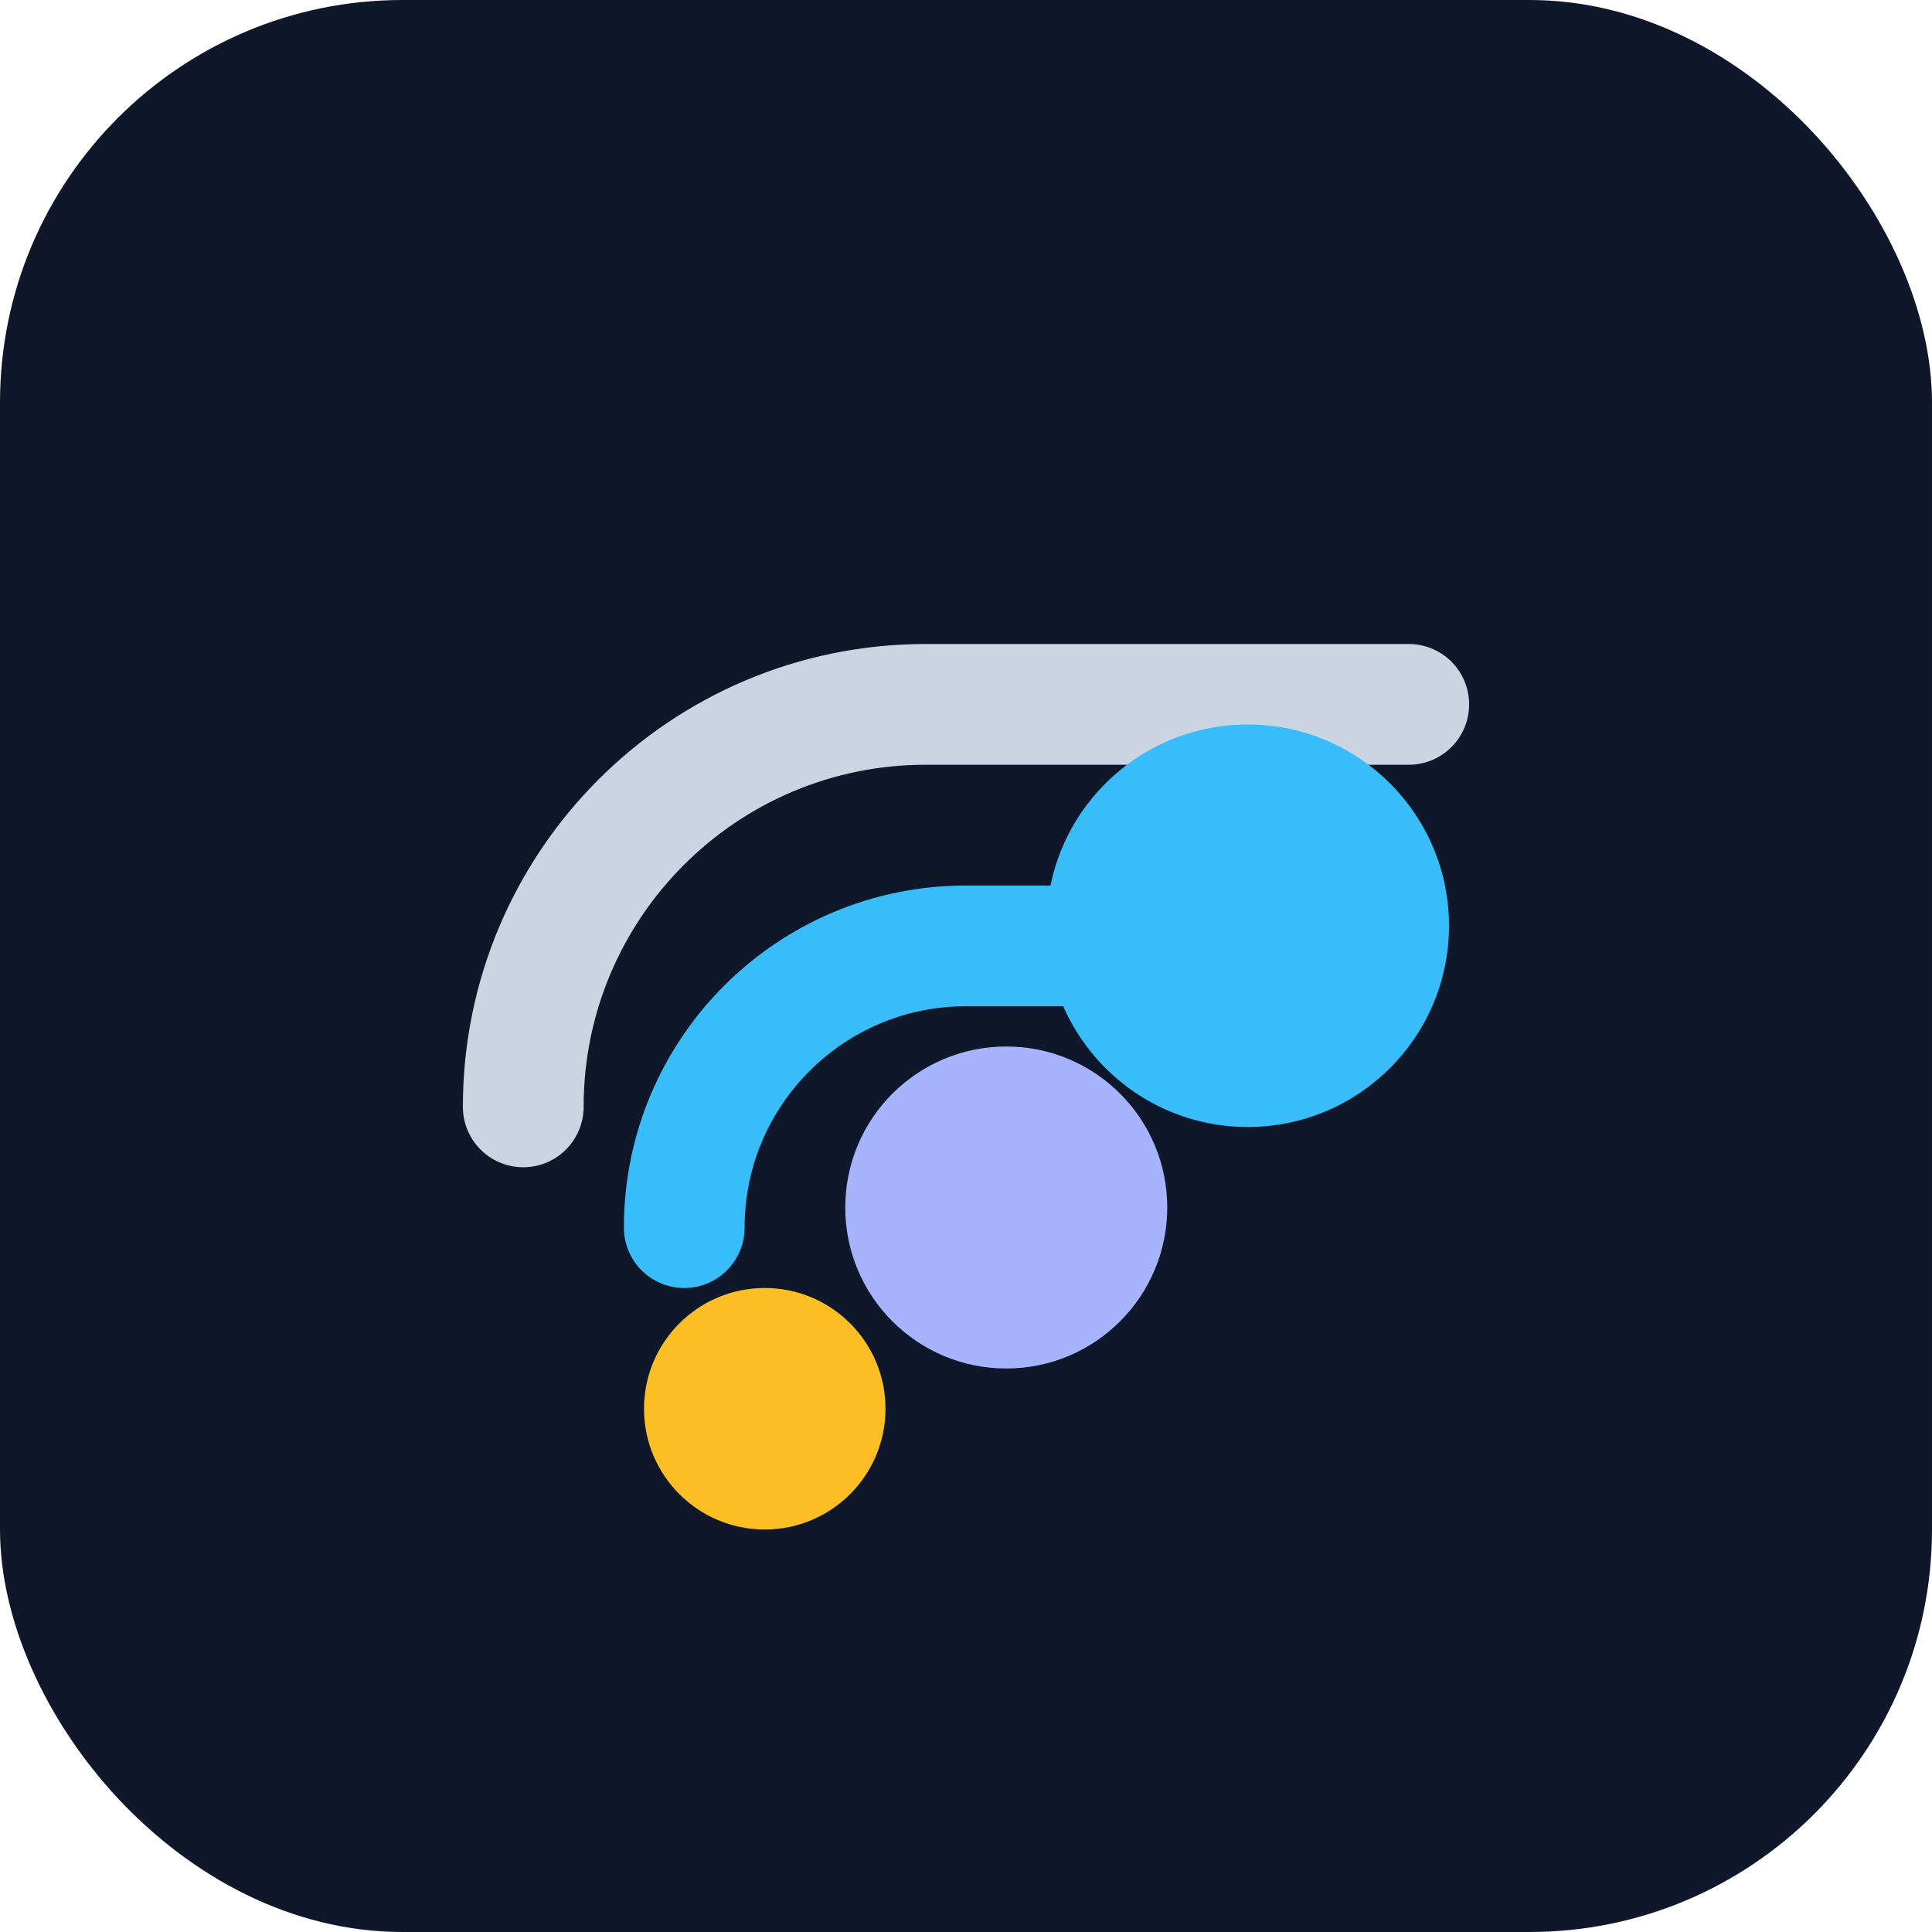
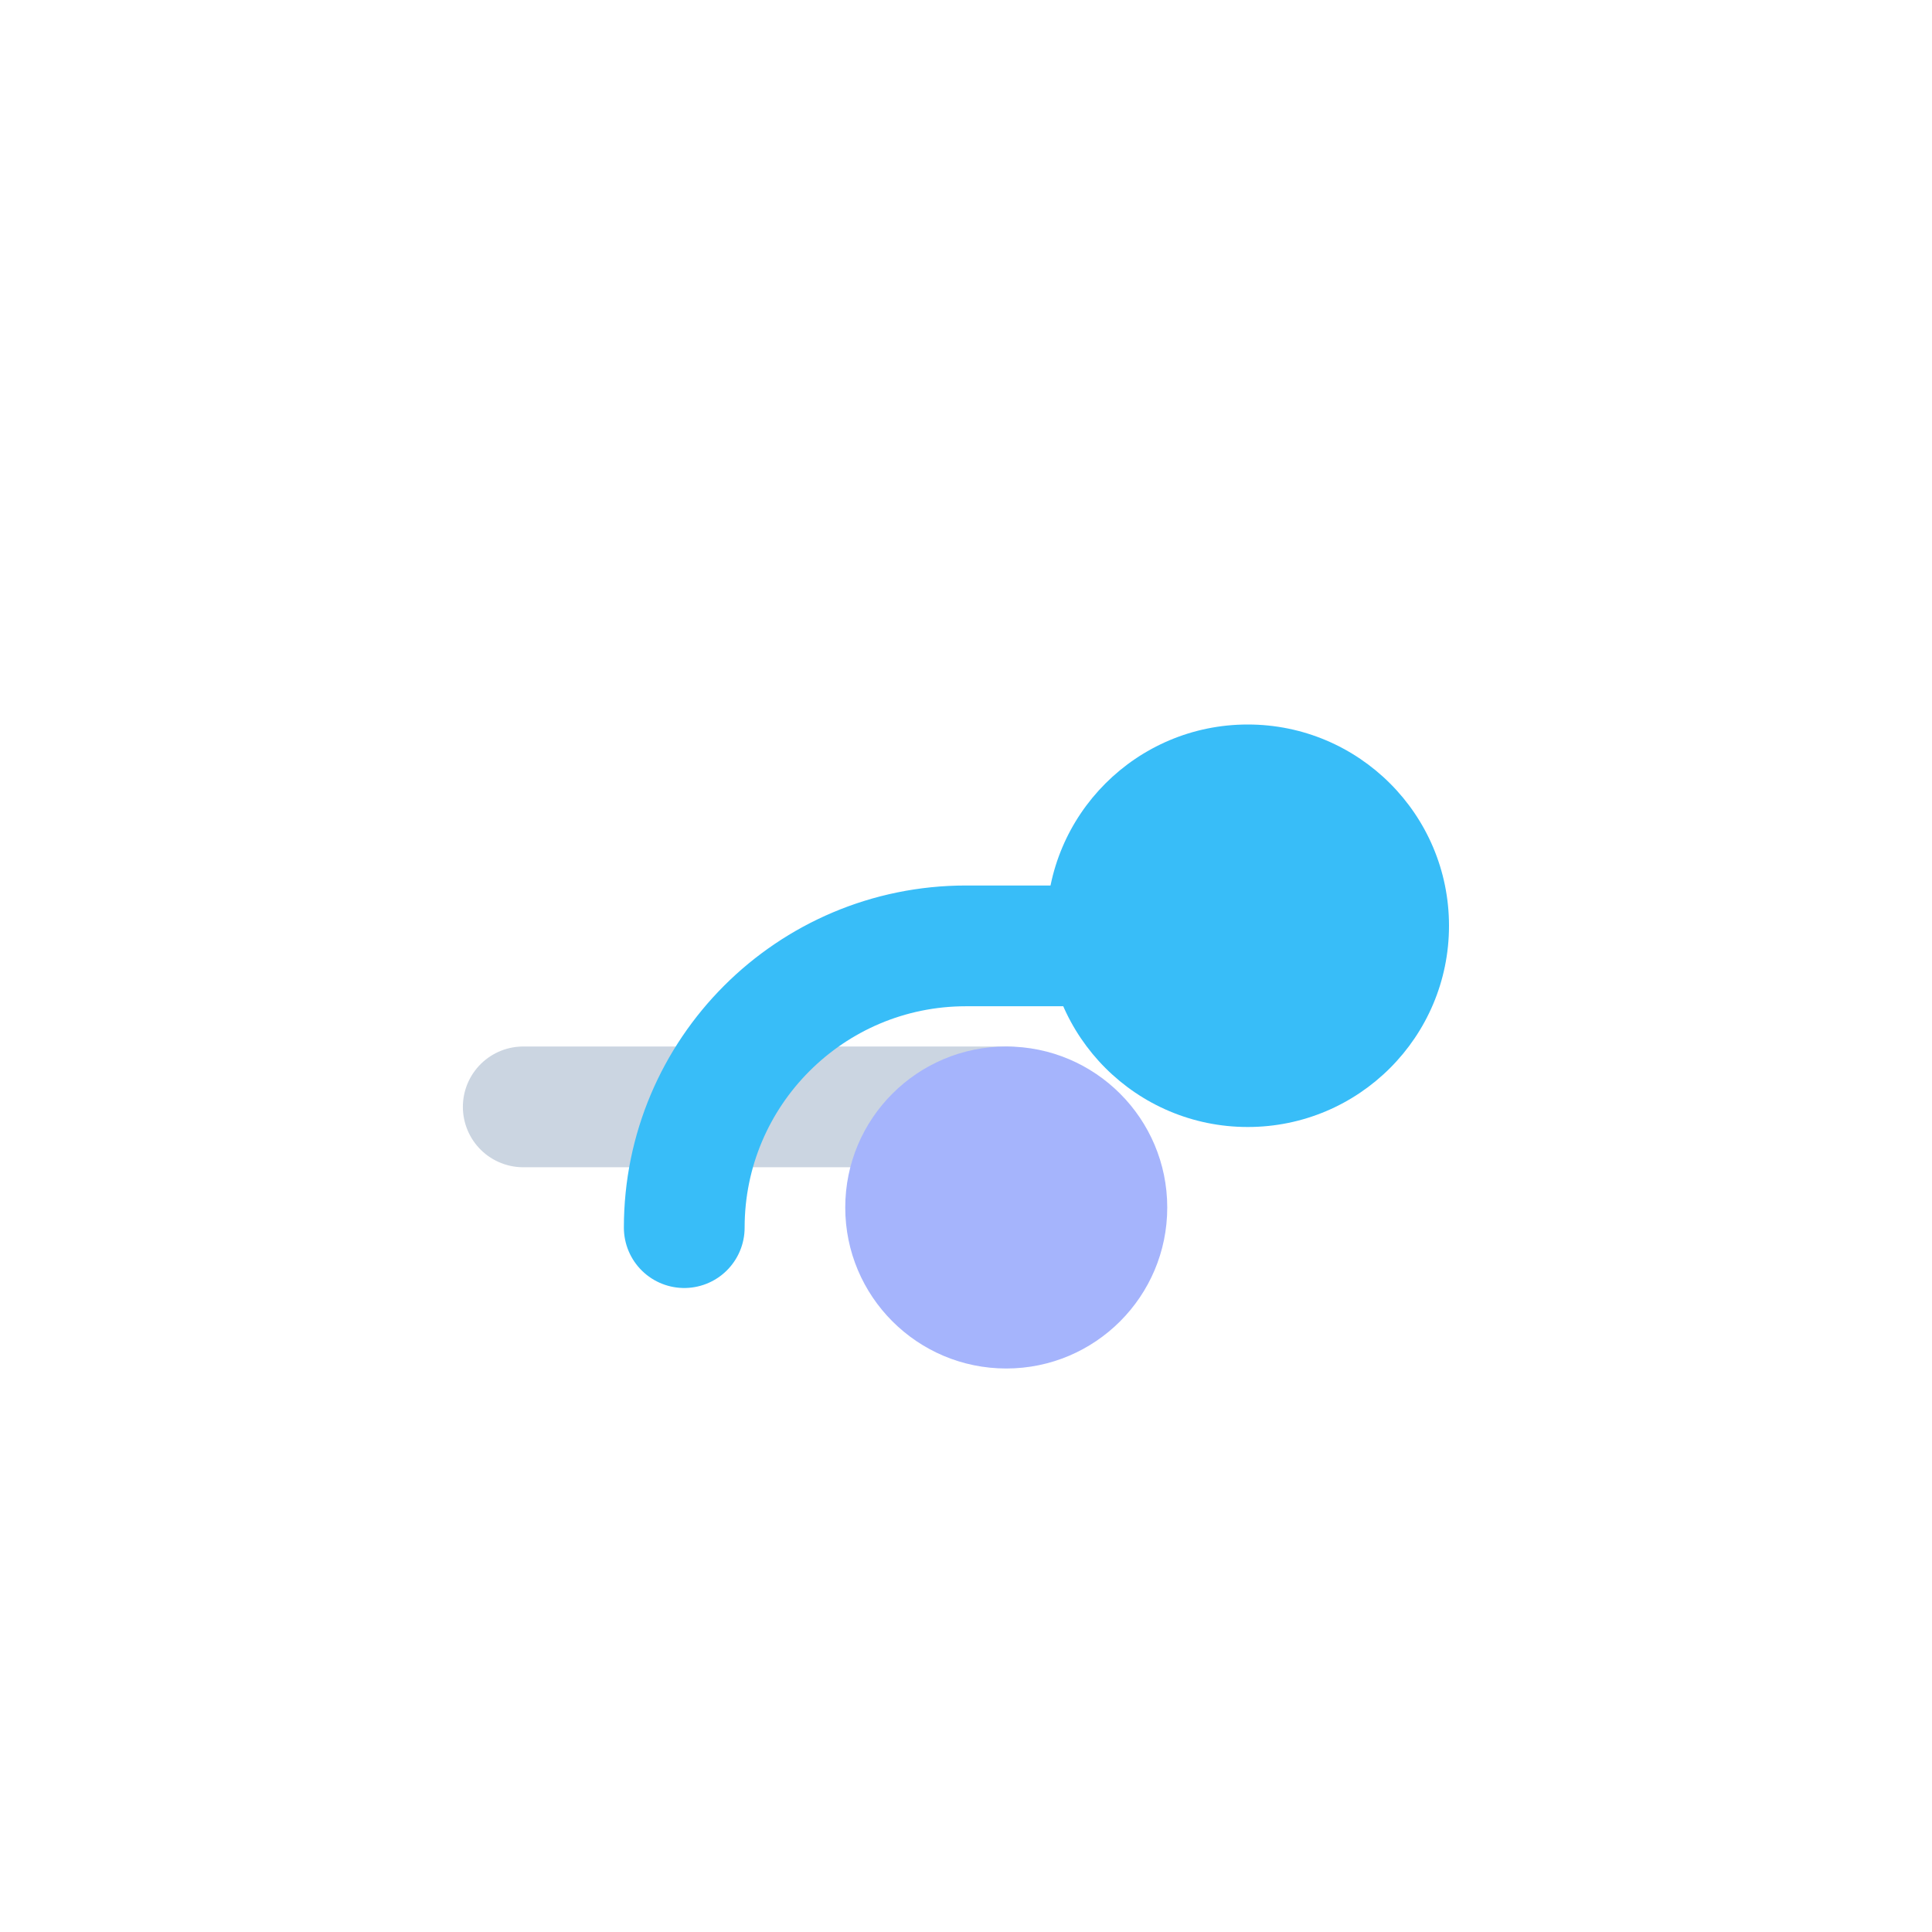
<svg xmlns="http://www.w3.org/2000/svg" viewBox="0 0 192 192" fill="none">
-   <rect width="192" height="192" rx="40" fill="#0f172a" />
-   <path d="M52 110c0-22.09 17.91-40 40-40h48" stroke="#cbd5e1" stroke-width="12" stroke-linecap="round" />
+   <path d="M52 110h48" stroke="#cbd5e1" stroke-width="12" stroke-linecap="round" />
  <path d="M68 122c0-15.46 12.54-28 28-28h32" stroke="#38bdf8" stroke-width="12" stroke-linecap="round" />
  <circle cx="124" cy="92" r="20" fill="#38bdf8" />
  <circle cx="100" cy="120" r="16" fill="#a5b4fc" />
-   <circle cx="76" cy="140" r="12" fill="#fbbf24" />
</svg>